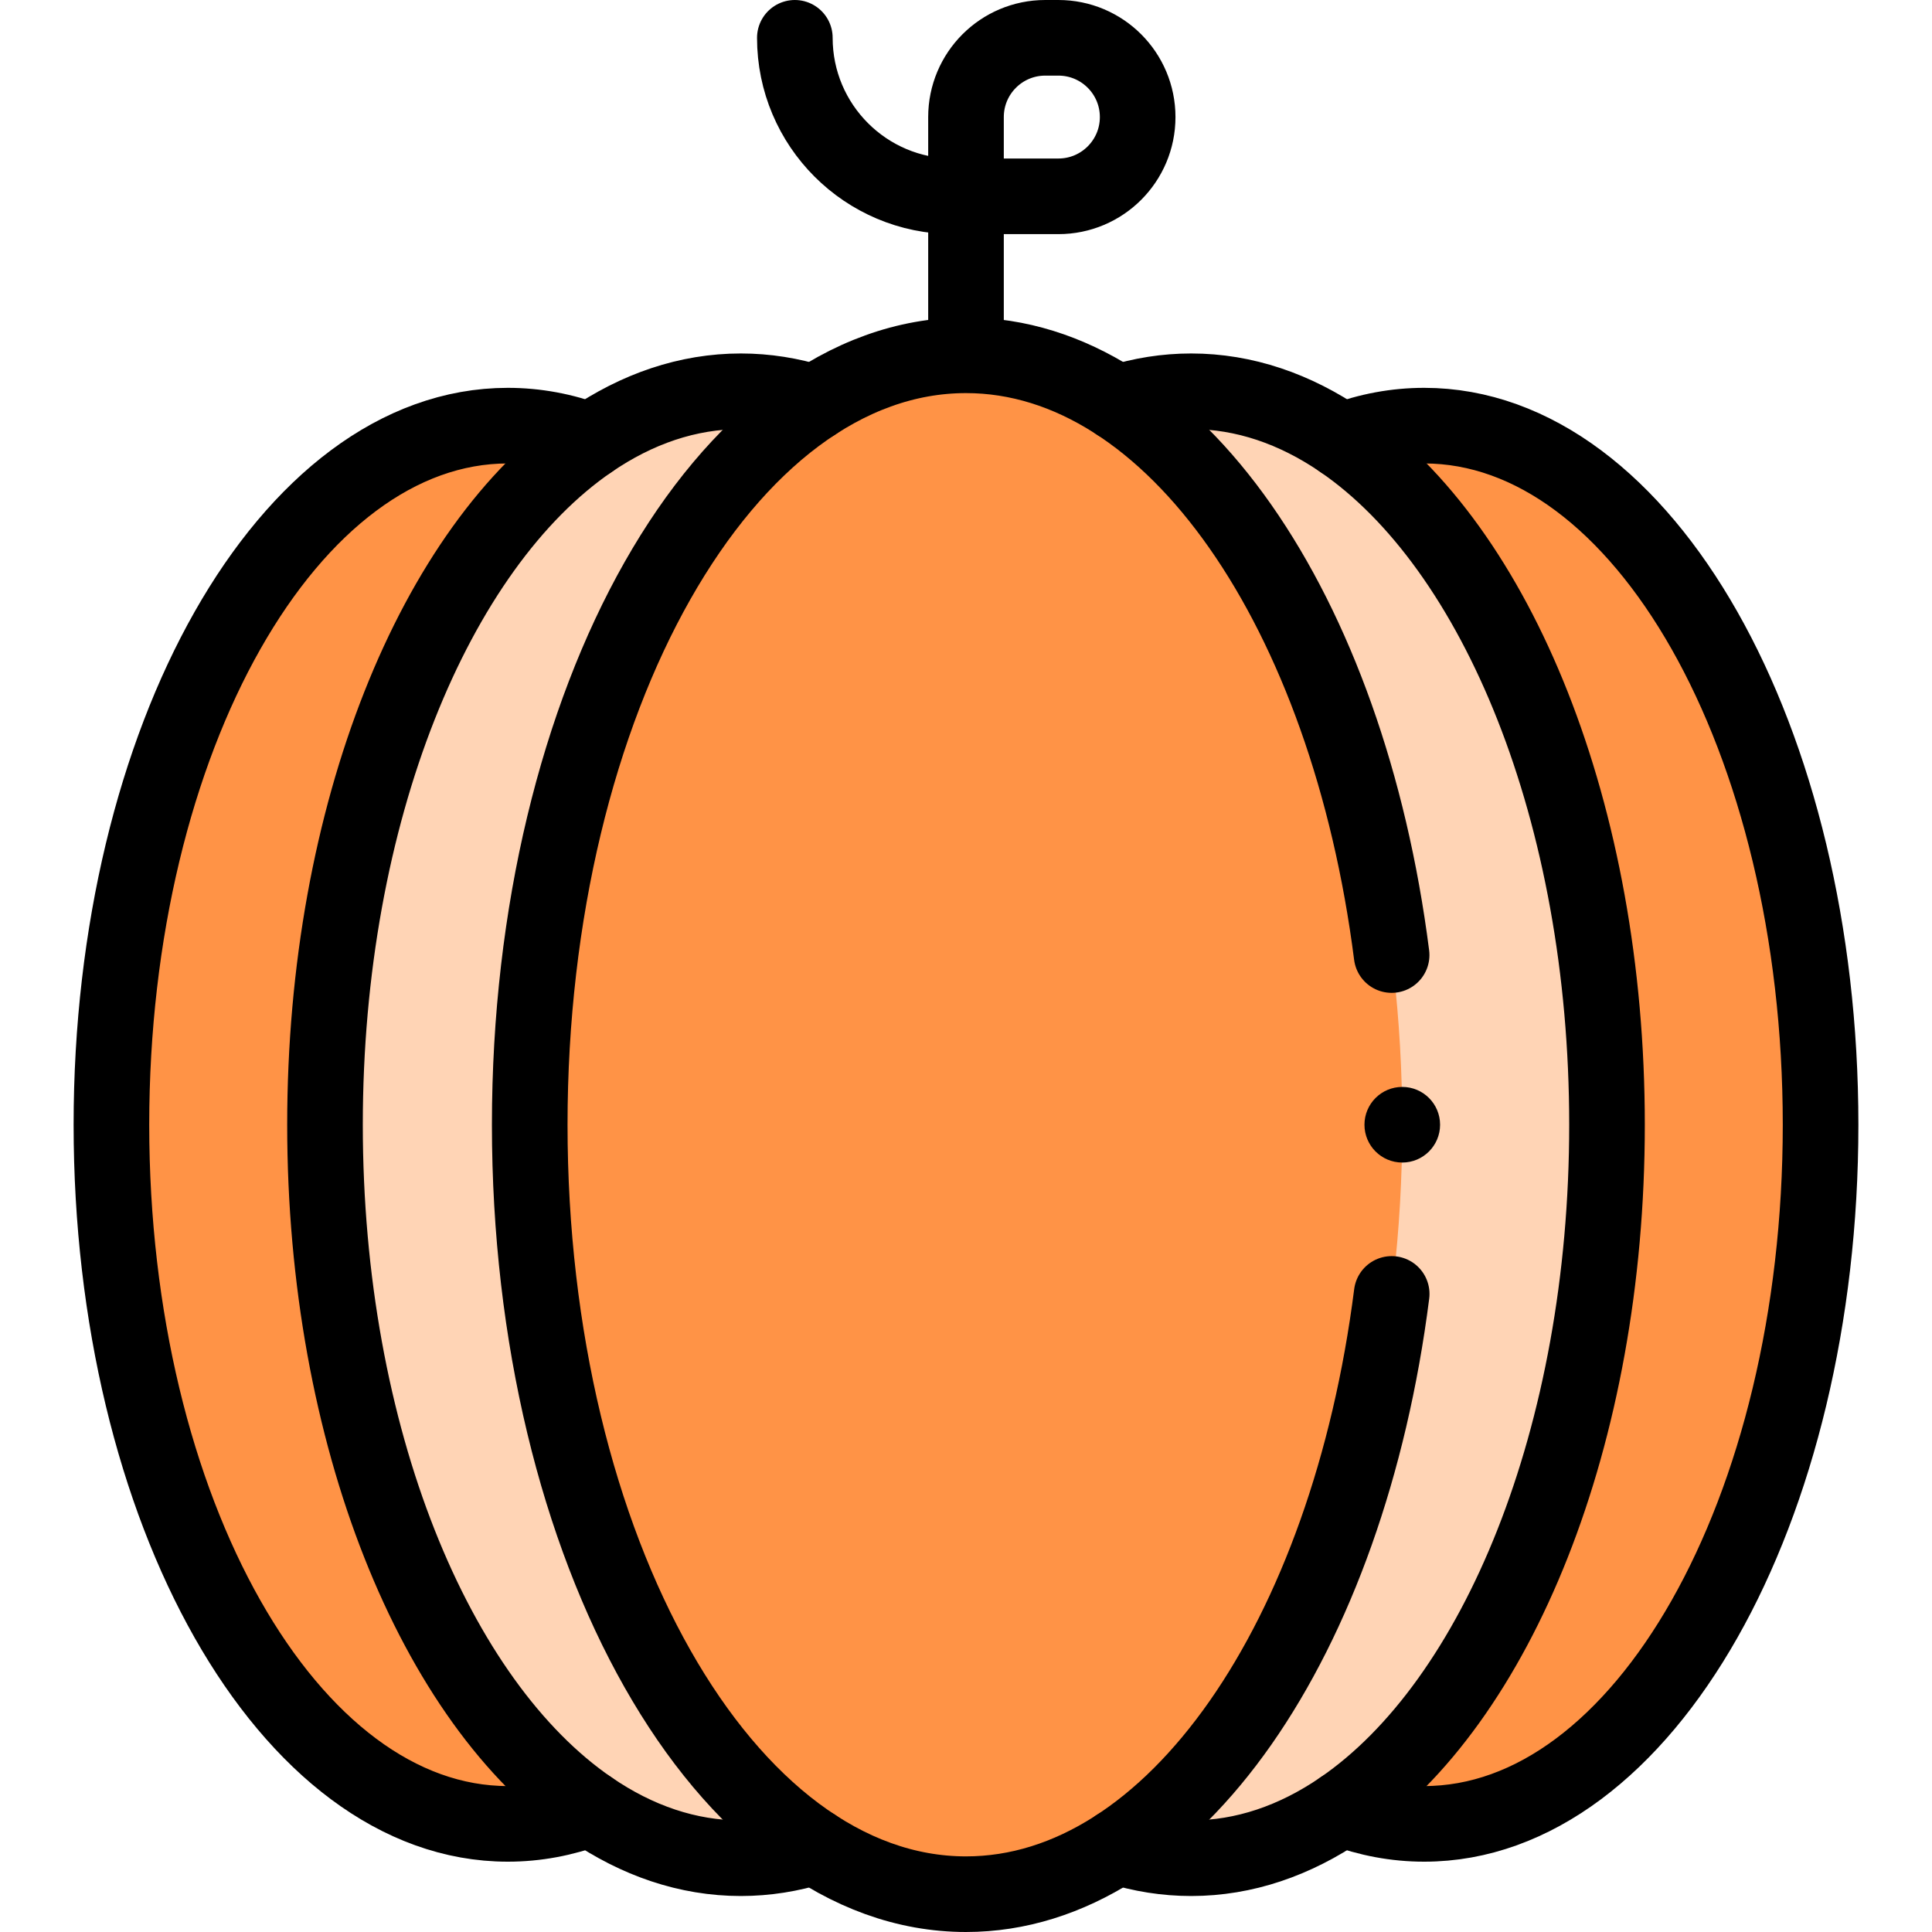
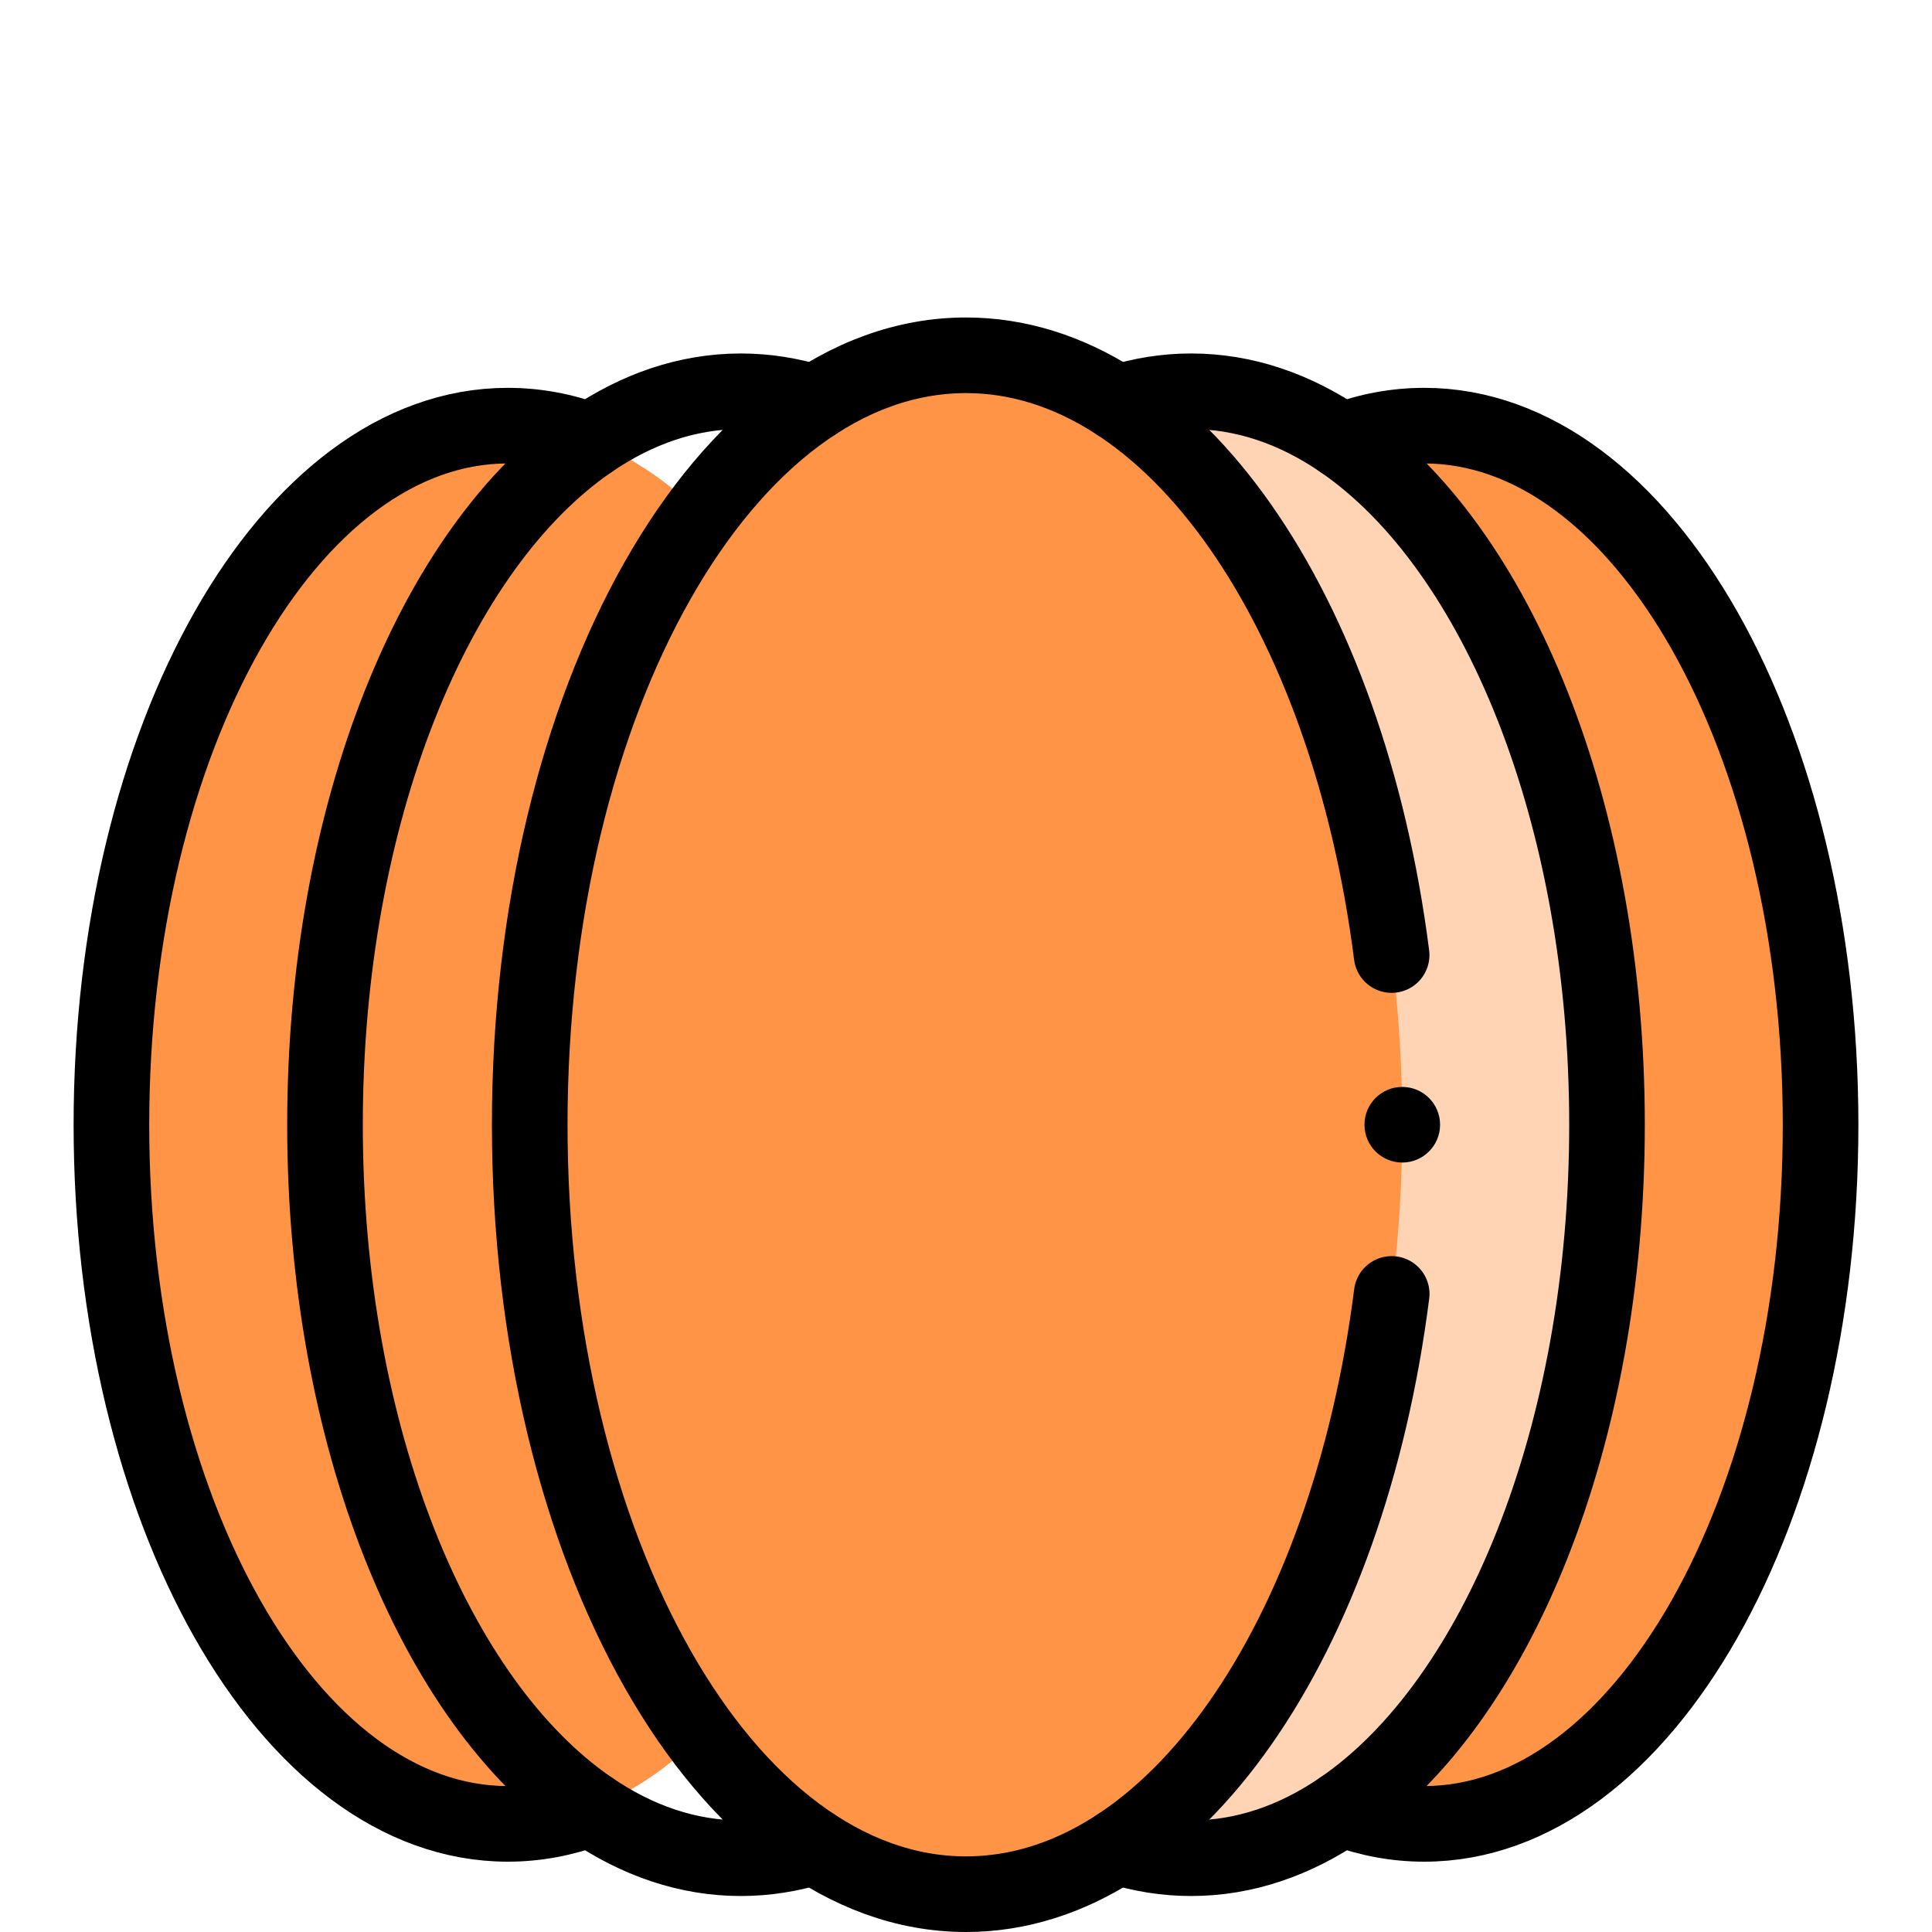
<svg xmlns="http://www.w3.org/2000/svg" width="512" height="512" viewBox="0 0 512 512" fill="none">
  <path d="M377.423 483.343C435.44 483.343 482.471 400.393 482.471 298.07C482.471 195.746 435.44 112.797 377.423 112.797C319.407 112.797 272.375 195.746 272.375 298.07C272.375 400.393 319.407 483.343 377.423 483.343Z" fill="#FF9346" />
  <path d="M134.576 483.343C192.592 483.343 239.624 400.393 239.624 298.07C239.624 195.746 192.592 112.797 134.576 112.797C76.559 112.797 29.527 195.746 29.527 298.07C29.527 400.393 76.559 483.343 134.576 483.343Z" fill="#FF9346" />
  <path d="M315.663 492.447C376.531 492.447 425.874 405.421 425.874 298.069C425.874 190.717 376.531 103.691 315.663 103.691C254.796 103.691 205.453 190.717 205.453 298.069C205.453 405.421 254.796 492.447 315.663 492.447Z" fill="#FFD4B5" />
-   <path d="M196.335 492.447C257.203 492.447 306.546 405.421 306.546 298.069C306.546 190.717 257.203 103.691 196.335 103.691C135.468 103.691 86.125 190.717 86.125 298.069C86.125 405.421 135.468 492.447 196.335 492.447Z" fill="#FFD4B5" />
  <path d="M256 501.981C319.853 501.981 371.616 410.687 371.616 298.069C371.616 185.452 319.853 94.158 256 94.158C192.146 94.158 140.383 185.452 140.383 298.069C140.383 410.687 192.146 501.981 256 501.981Z" fill="#FF9346" />
  <path d="M368.812 342.903C357.23 433.951 311.119 501.98 256 501.98C192.147 501.98 140.383 410.685 140.383 298.069C140.383 185.452 192.147 94.156 256 94.156C311.091 94.156 357.183 162.115 368.795 253.095" stroke="black" stroke-width="20.039" stroke-miterlimit="10" stroke-linecap="round" stroke-linejoin="round" />
  <path d="M296.09 489.387C302.442 491.391 308.985 492.443 315.668 492.443C329.736 492.443 343.182 487.794 355.556 479.317C396.706 451.132 425.873 380.614 425.873 298.073C425.873 215.532 396.716 145.014 355.566 116.819C343.192 108.342 329.736 103.693 315.668 103.693C308.985 103.693 302.442 104.745 296.09 106.749" stroke="black" stroke-width="20.039" stroke-miterlimit="10" stroke-linecap="round" stroke-linejoin="round" />
  <path d="M215.912 489.387C209.56 491.391 203.017 492.443 196.334 492.443C182.267 492.443 168.82 487.794 156.446 479.317C115.296 451.132 86.129 380.614 86.129 298.073C86.129 215.532 115.286 145.014 156.436 116.819C168.81 108.342 182.267 103.693 196.334 103.693C203.017 103.693 209.56 104.745 215.912 106.749" stroke="black" stroke-width="20.039" stroke-miterlimit="10" stroke-linecap="round" stroke-linejoin="round" />
  <path d="M355.565 116.819C362.618 114.183 369.933 112.801 377.427 112.801C435.441 112.801 482.473 195.743 482.473 298.073C482.473 400.392 435.441 483.345 377.427 483.345C369.933 483.345 362.608 481.962 355.555 479.317" stroke="black" stroke-width="20.039" stroke-miterlimit="10" stroke-linecap="round" stroke-linejoin="round" />
  <path d="M156.435 116.819C149.381 114.183 142.067 112.801 134.573 112.801C76.559 112.801 29.527 195.743 29.527 298.073C29.527 400.392 76.559 483.345 134.573 483.345C142.067 483.345 149.391 481.962 156.445 479.317" stroke="black" stroke-width="20.039" stroke-miterlimit="10" stroke-linecap="round" stroke-linejoin="round" />
-   <path d="M255.999 87.862V31.023C255.999 19.423 265.403 10.02 277.002 10.02H280.49C292.09 10.02 301.493 19.423 301.493 31.023C301.493 42.622 292.09 52.026 280.49 52.026H252.647C229.447 52.027 210.641 33.219 210.641 10.02" stroke="black" stroke-width="20.039" stroke-miterlimit="10" stroke-linecap="round" stroke-linejoin="round" />
  <circle cx="371.617" cy="298.066" r="10.02" fill="black" />
</svg>